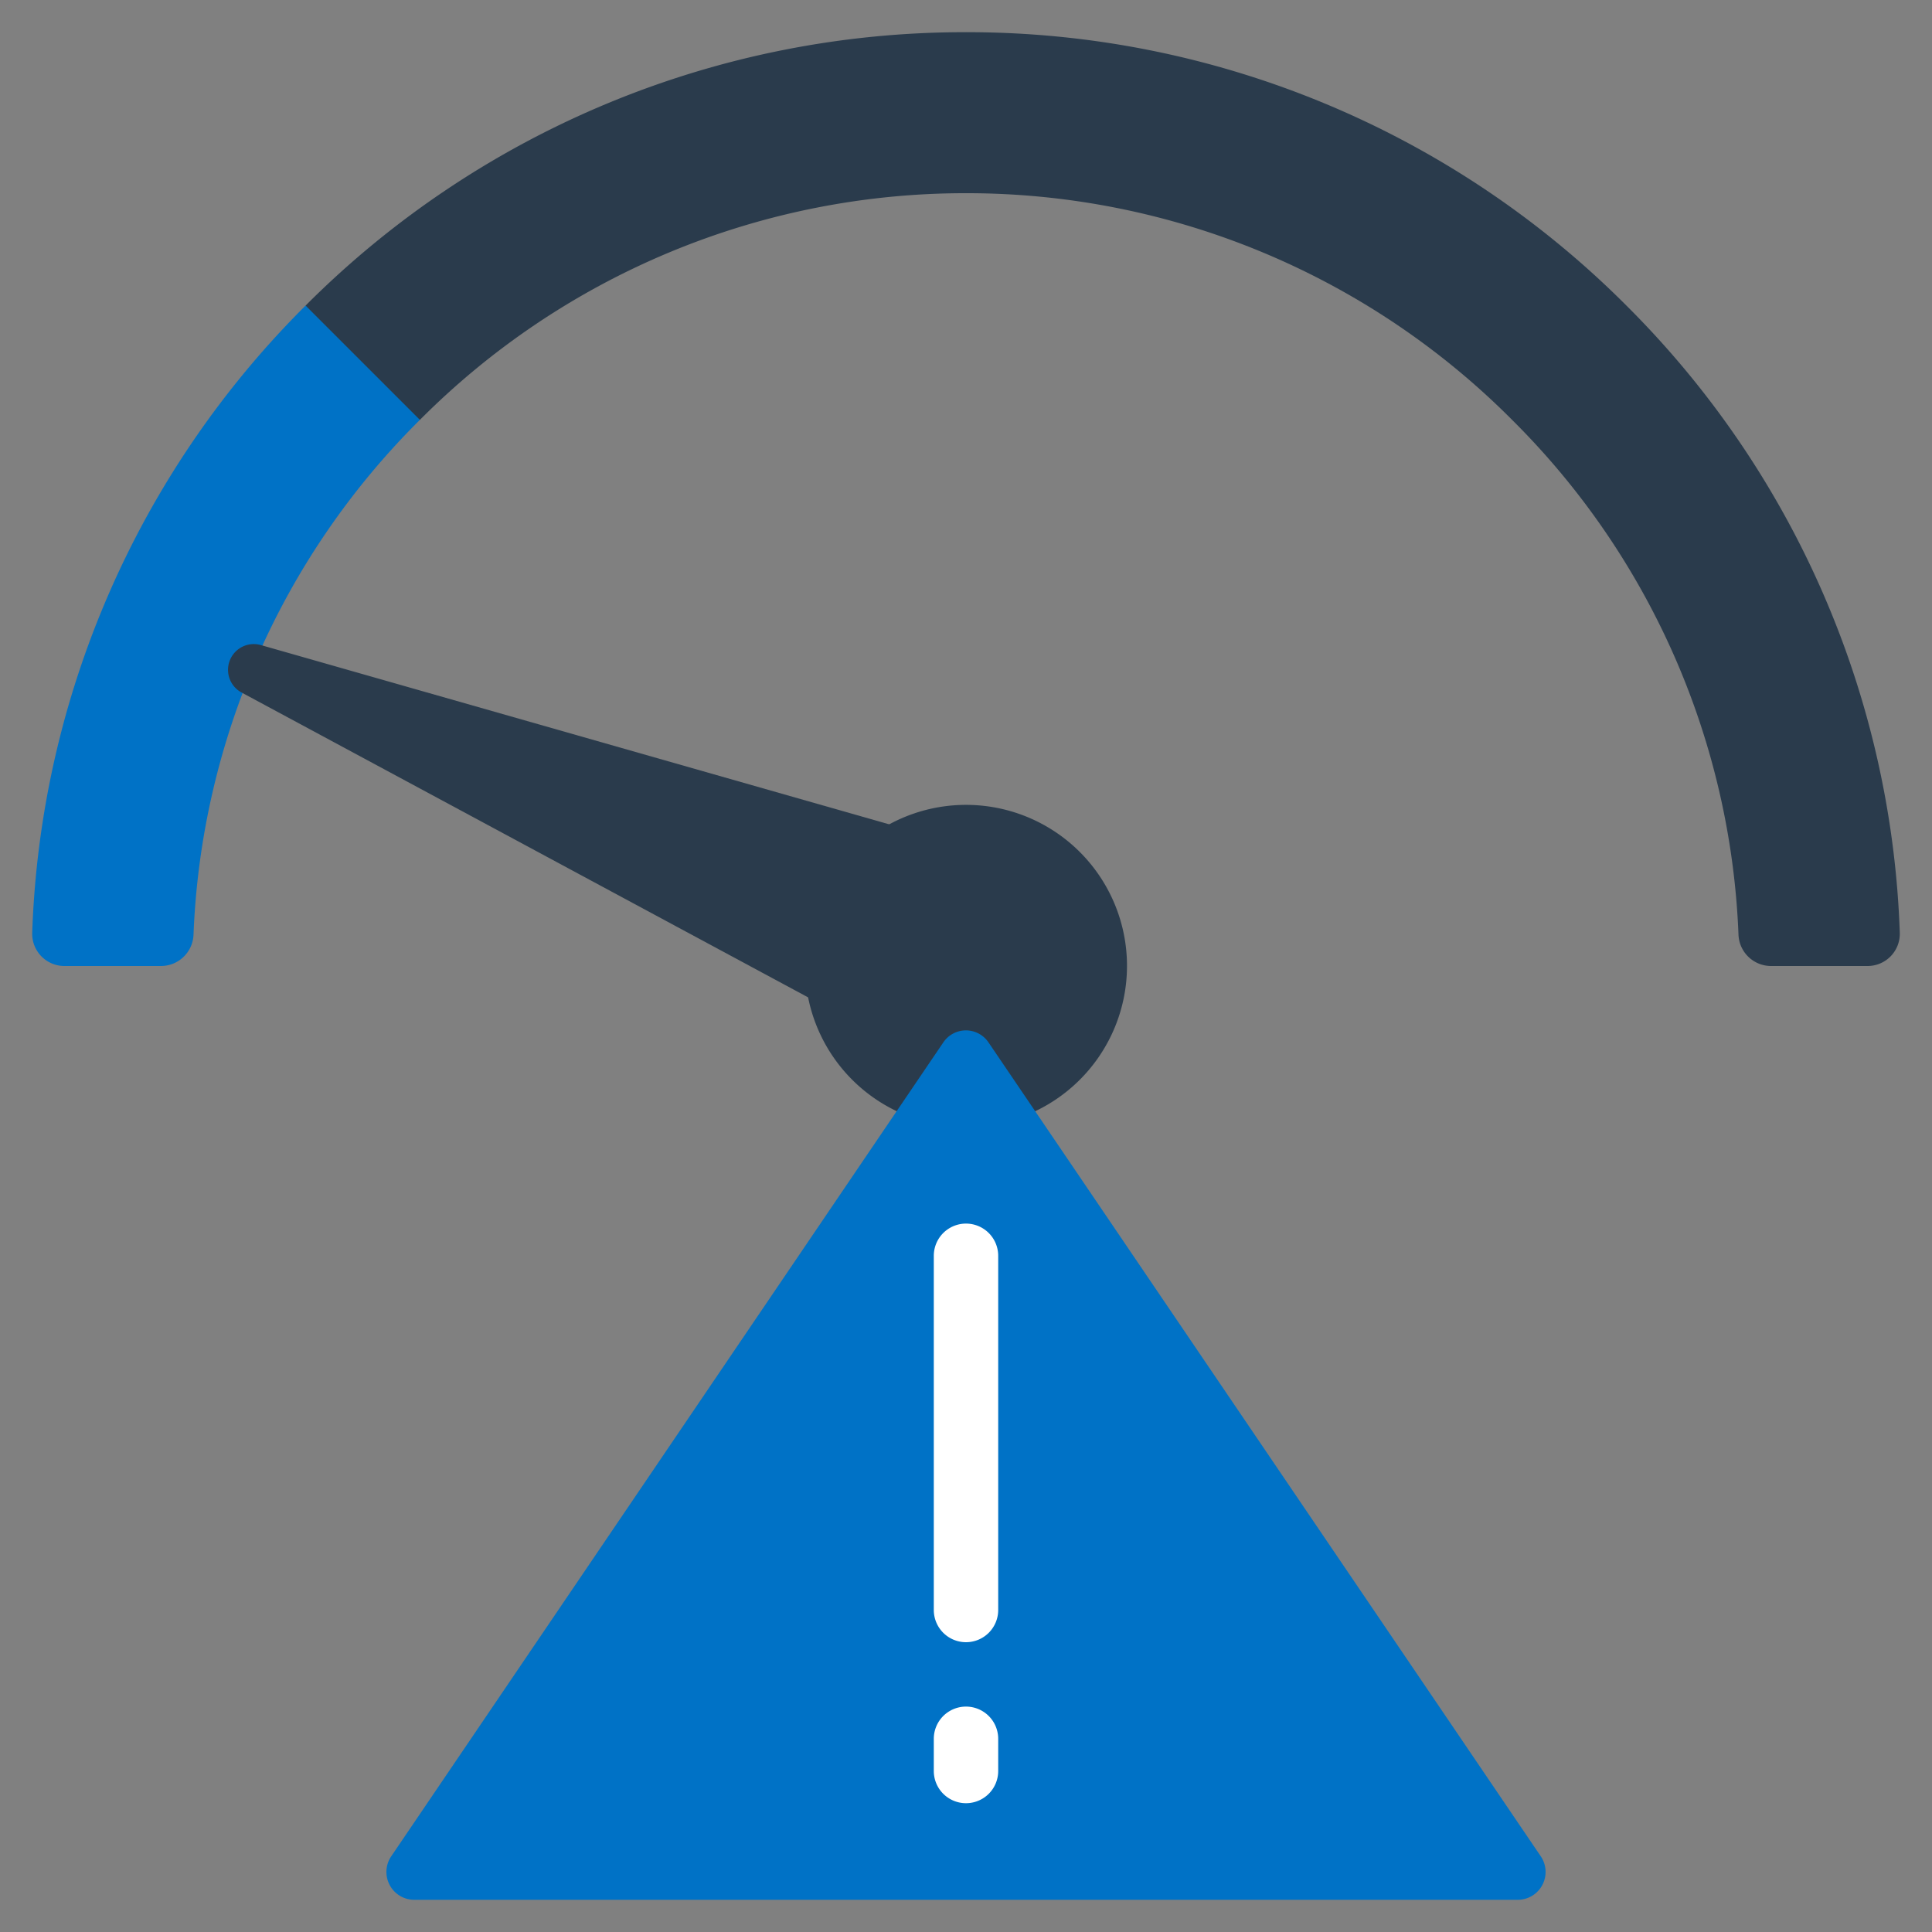
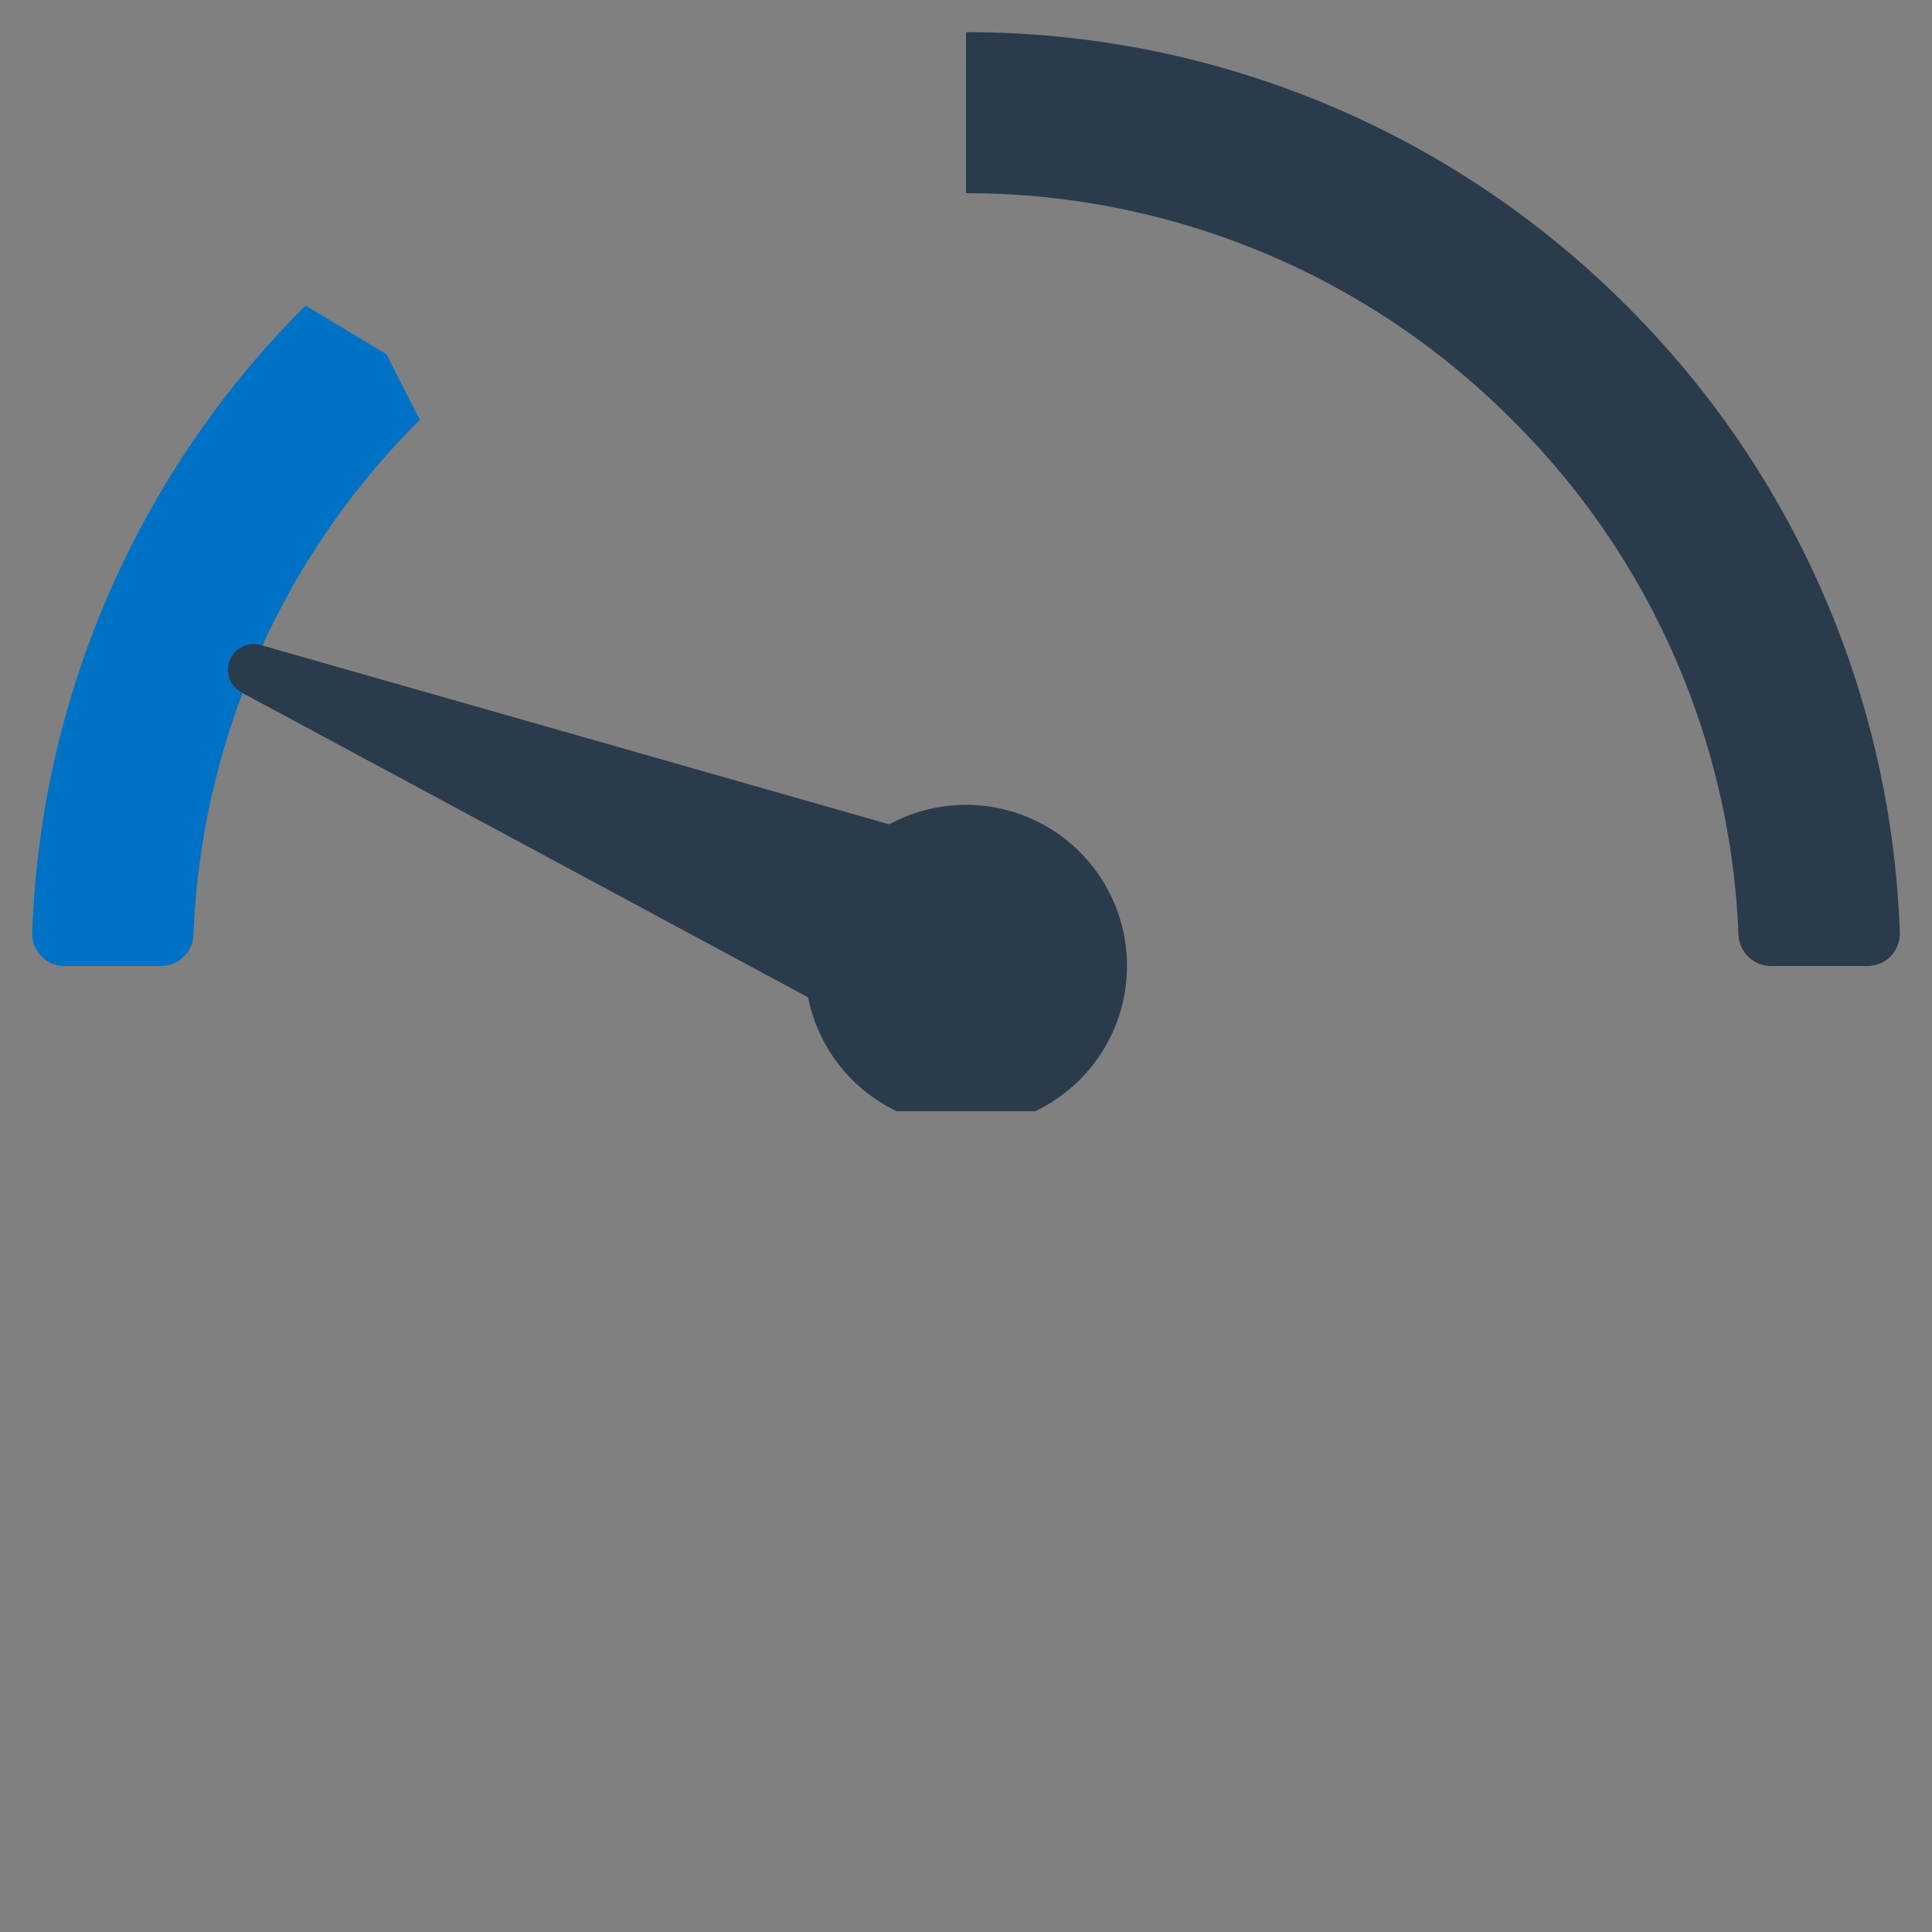
<svg xmlns="http://www.w3.org/2000/svg" id="SvgjsSvg1217" width="288" height="288" version="1.1">
  <rect width="100%" height="100%" fill="#808080" stroke="none" />
  <defs id="SvgjsDefs1218" />
  <g id="SvgjsG1219">
    <svg viewBox="0 0 60 60" width="288" height="288">
      <path fill="#0072c6" d="M13.04 13.04a23.832 23.832 0 0 0-7.03 15.98 1.012 1.012 0 0 1-1 .98h-3A1 1 0 0 1 1 28.98 28.866 28.866 0 0 1 9.49 9.49L12 11Z" class="color90cf4a svgShape" />
-       <path fill="#2a3b4c" d="m30 1 2 2-2 3a23.888 23.888 0 0 0-16.96 7.04L9.49 9.49A28.907 28.907 0 0 1 30 1Z" class="colorfccb55 svgShape" />
      <path fill="#2a3b4c" d="M50.51 9.49 50 12l-3.04 1.04A23.888 23.888 0 0 0 30 6V1a28.907 28.907 0 0 1 20.51 8.49Z" class="colorf86e50 svgShape" />
      <path fill="#2a3b4c" d="M59 28.98A1 1 0 0 1 57.99 30h-3a1.012 1.012 0 0 1-1-.98 23.832 23.832 0 0 0-7.03-15.98l3.55-3.55A28.866 28.866 0 0 1 59 28.98Z" class="colord92936 svgShape" />
      <path fill="#2a3b4c" d="M27.707 25.627 8.09 20.03a.8.8 0 0 0-.6 1.47l17.671 9.509Z" class="colorccd0da svgShape" />
      <path fill="#2a3b4c" d="M32.15 34.51a5 5 0 1 0-4.3 0Z" class="colorb9bfcc svgShape" />
-       <path fill="#0072c6" d="M47.848 57.646 30.7 32.375a.846.846 0 0 0-1.406 0L12.152 57.646a.865.865 0 0 0 .7 1.354h34.29a.865.865 0 0 0 .706-1.354Z" class="colorf28f02 svgShape" />
-       <path fill="#ffffff" d="M30 51a1 1 0 0 1-1-1V39a1 1 0 0 1 2 0v11a1 1 0 0 1-1 1zm0 5a1 1 0 0 1-1-1v-1a1 1 0 0 1 2 0v1a1 1 0 0 1-1 1z" class="colorba7017 svgShape" />
    </svg>
  </g>
</svg>